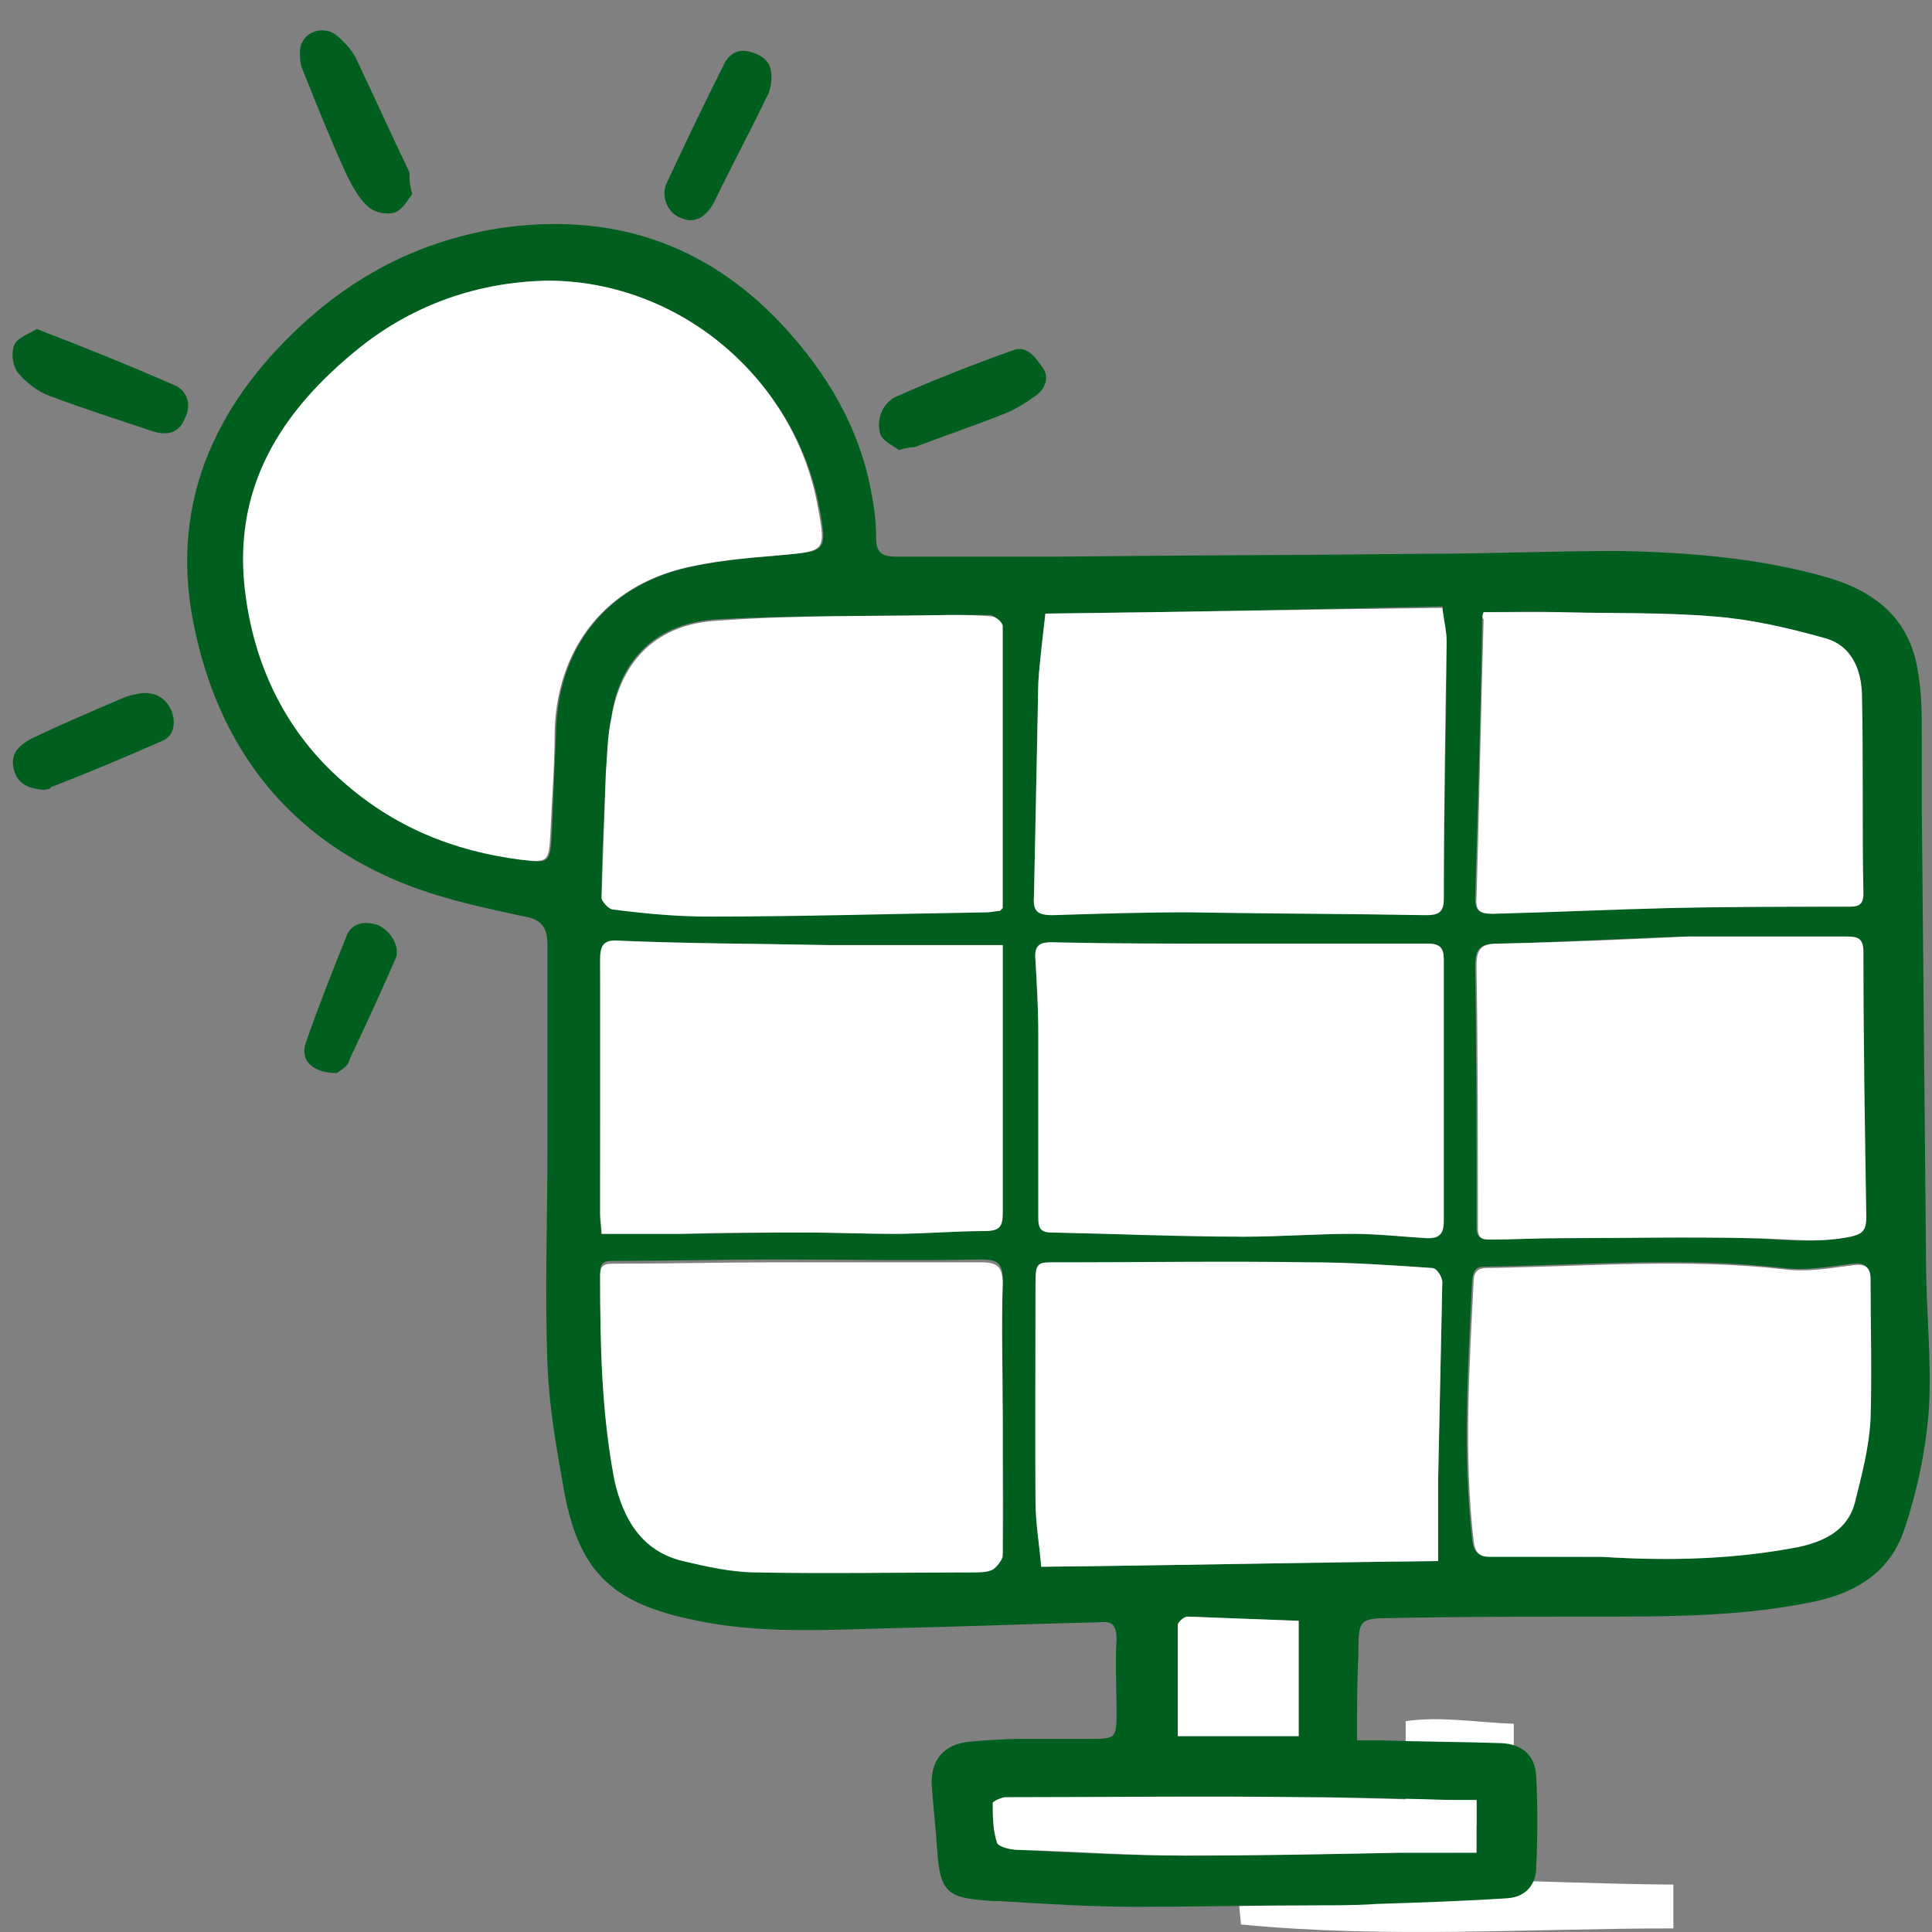
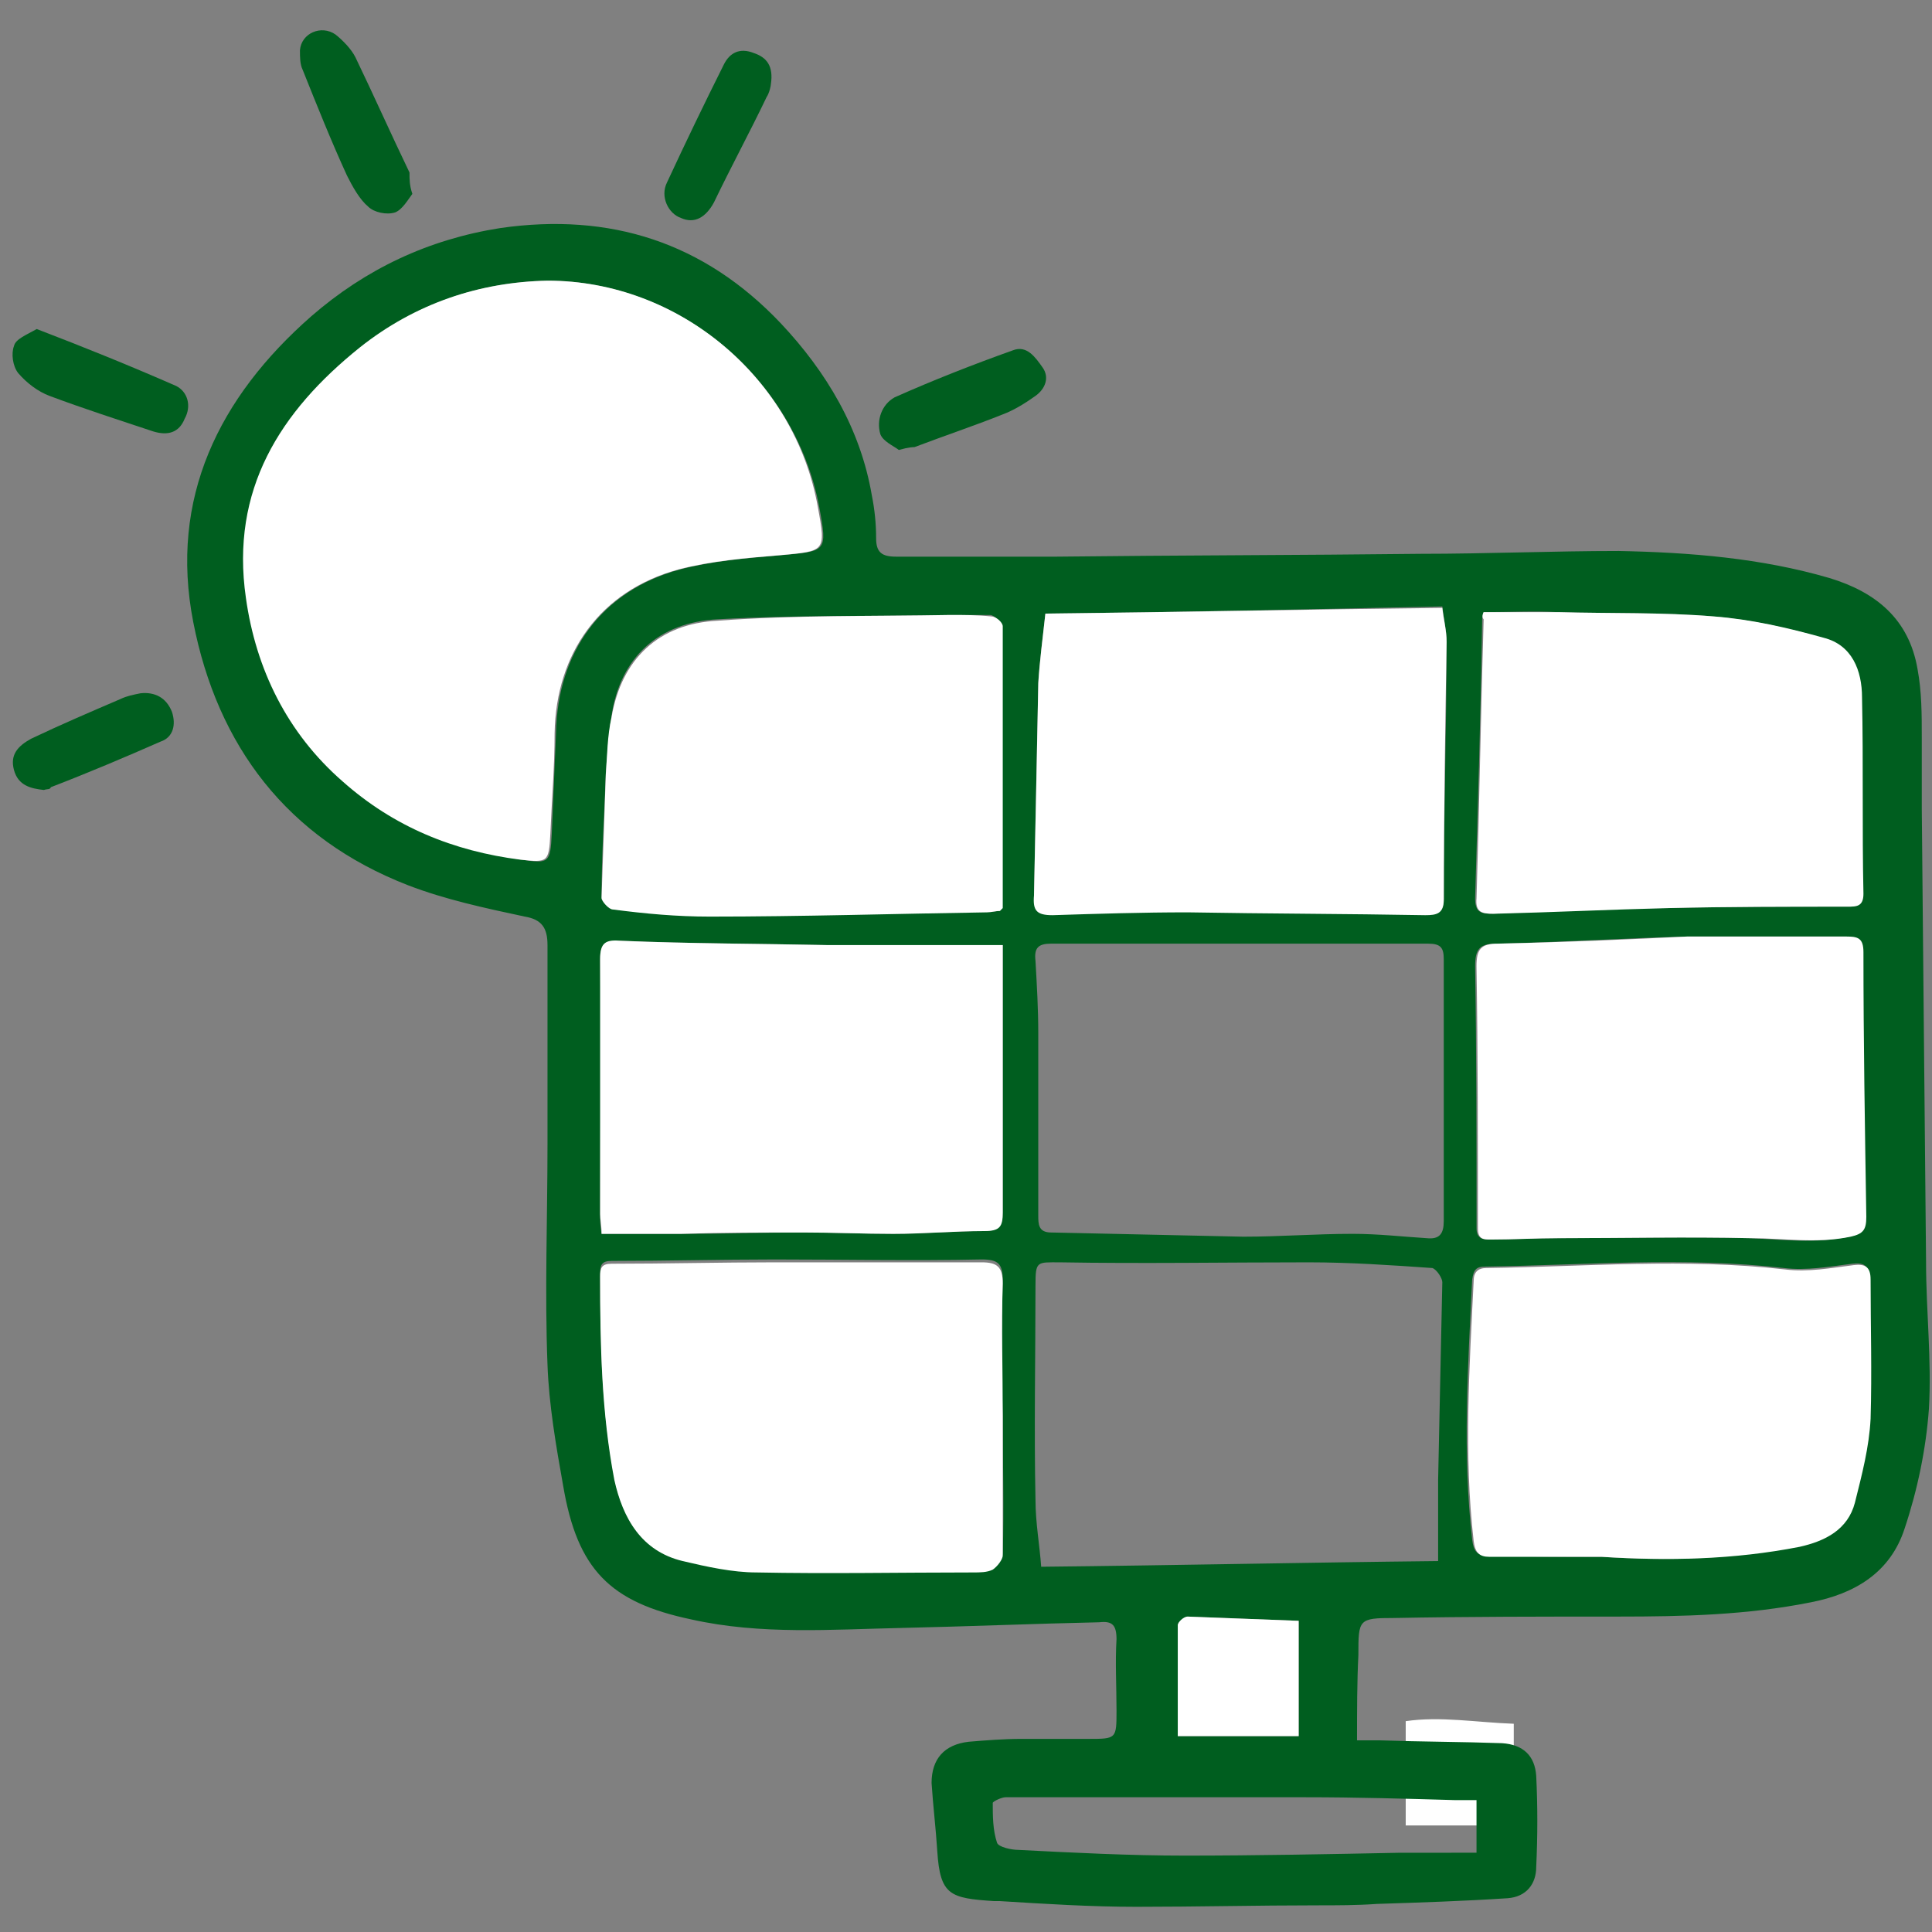
<svg xmlns="http://www.w3.org/2000/svg" version="1.1" id="Ebene_1" x="0px" y="0px" width="130px" height="130px" viewBox="0 0 130 130" enable-background="new 0 0 130 130" xml:space="preserve">
  <rect x="0" y="0" width="130" height="130" fill="#808080" stroke="none" />
  <g>
-     <path fill="#FFFFFF" d="M83.243,126.726c9.872-0.779,19.569,0,29.353,0.086c0,1.038,0,1.818,0,2.945   c-9.611,0-19.223,0.694-29.092-0.263C83.417,128.544,83.328,127.764,83.243,126.726z" />
    <path fill="#FFFFFF" d="M101.858,115.988c0,2.425,0,4.676,0,6.842c-2.426,0-4.762,0-7.271,0c0-2.426,0-4.59,0-7.016   C96.922,115.468,99.348,115.899,101.858,115.988z" />
    <path fill-rule="evenodd" clip-rule="evenodd" fill="#005E1F" d="M87.385,109.061c-2.49-0.094-4.978-0.188-7.47-0.284   c-0.188,0-0.665,0.384-0.665,0.573c0,2.486,0,4.978,0,7.468c2.774,0,5.45,0,8.135,0C87.385,114.231,87.385,111.742,87.385,109.061z    M99.351,124.666c0-1.342,0-2.396,0-3.54c-0.573,0-0.956,0-1.438,0c-3.35-0.098-6.698-0.193-10.051-0.193c-6.702,0-13.5,0-20.195,0   c-0.289,0-0.867,0.288-0.867,0.384c0,0.861,0,1.818,0.289,2.68c0.095,0.287,0.962,0.479,1.438,0.479   c3.731,0.191,7.465,0.384,11.201,0.384c4.785,0,9.665-0.096,14.453-0.192C95.809,124.666,97.531,124.666,99.351,124.666z    M99.829,41.191c-0.097,0.288-0.097,0.381-0.097,0.479c-0.093,6.223-0.287,12.54-0.476,18.763c0,0.958,0.383,1.052,1.147,1.052   c3.924-0.19,7.848-0.382,11.771-0.382c4.021-0.096,8.043-0.096,12.063-0.096c0.67,0,1.054,0,1.054-0.863   c0-4.403,0-8.806-0.096-13.209c0-1.818-0.766-3.542-2.585-4.021c-2.394-0.671-4.882-1.244-7.368-1.435   c-3.45-0.288-6.991-0.192-10.437-0.288C103.276,41.096,101.553,41.191,99.829,41.191z M107.773,104.755   c4.401,0.286,8.806,0.191,13.21-0.766c1.727-0.383,3.255-1.15,3.735-2.969c0.478-1.818,0.956-3.731,1.052-5.648   c0.192-3.159,0-6.224,0-9.381c0-0.862-0.384-1.052-1.149-0.957c-1.527,0.193-3.062,0.478-4.595,0.289   c-6.701-0.768-13.402-0.194-20.102-0.096c-0.574,0-0.764,0.19-0.864,0.862c-0.283,5.834-0.666,11.678,0,17.517   c0.101,0.767,0.29,1.051,1.056,1.051C102.798,104.755,105.285,104.755,107.773,104.755z M113.52,63.018   c-3.831,0.093-8.33,0.382-12.832,0.478c-1.145,0-1.431,0.382-1.431,1.532c0.094,5.841,0.094,11.771,0.094,17.614   c0,0.672,0.382,0.763,0.86,0.763c1.532,0,3.065-0.091,4.596-0.091c4.309,0,8.614-0.1,12.923,0c2.205,0.091,4.5,0.38,6.701-0.1   c0.861-0.192,1.055-0.479,1.055-1.34c-0.099-5.938-0.193-11.872-0.193-17.806c0-0.958-0.384-1.051-1.15-1.051   C120.888,63.018,117.539,63.018,113.52,63.018z M67.473,63.592c-4.116,0-7.947,0-11.775,0c-4.595-0.096-9.284-0.096-13.88-0.288   c-1.053,0-1.438,0.096-1.438,1.243c0.097,5.745,0,11.39,0,17.139c0,0.383,0,0.766,0.097,1.336c1.819,0,3.637,0,5.361,0   c2.776,0,5.456-0.091,8.232-0.091c2.01,0,4.02,0.091,6.03,0.091c2.011,0,4.021-0.187,6.127-0.187c0.956,0,1.245-0.384,1.245-1.25   c0-4.787,0-9.474,0-14.259C67.473,66.08,67.473,64.836,67.473,63.592z M67.283,61.294c0.095-0.096,0.095-0.192,0.095-0.288   c0-6.318,0-12.637,0-18.955c0-0.191-0.478-0.671-0.767-0.671c-0.862,0-1.819,0-2.682,0c-5.167,0.098-10.336,0-15.603,0.289   c-4.02,0.19-6.604,2.584-7.179,6.508c-0.192,1.245-0.287,2.584-0.383,3.828c-0.095,2.777-0.287,5.552-0.287,8.329   c0,0.289,0.478,0.767,0.766,0.767c2.203,0.192,4.308,0.479,6.508,0.479c6.224,0,12.447-0.191,18.665-0.287   C66.8,61.39,67.089,61.294,67.283,61.294z M83.364,63.496c-4.215,0-8.424,0-12.639,0c-0.861,0-1.15,0.287-1.05,1.149   c0.094,1.626,0.188,3.252,0.188,4.88c0,4.117,0,8.14,0,12.256c0,0.572,0,1.15,0.861,1.15c4.31,0.091,8.618,0.188,12.928,0.283   c2.486,0,4.878-0.192,7.368-0.192c1.723,0,3.353,0.192,4.98,0.292c0.859,0.091,1.147-0.292,1.147-1.15c0-5.843,0-11.777,0-17.617   c0-0.765-0.192-1.051-1.054-1.051C91.786,63.496,87.576,63.496,83.364,63.496z M67.473,95.277c-0.095-3.064-0.095-6.029,0-9.093   c0-1.15-0.289-1.439-1.435-1.439c-4.597,0.099-9.288,0-13.883,0c-3.638,0-7.372,0.099-11.008,0.099   c-0.67,0-0.767,0.285-0.767,0.863c0,4.592,0.097,9.187,0.958,13.686c0.479,2.589,1.724,4.787,4.595,5.458   c1.627,0.384,3.256,0.768,4.978,0.768c4.884,0.095,9.765,0,14.55,0c0.481,0,0.956,0,1.339-0.194   c0.289-0.189,0.673-0.573,0.673-0.955C67.566,101.598,67.473,98.438,67.473,95.277z M96.768,105.041c0-1.916,0-3.731,0-5.455   c0.094-4.404,0.189-8.907,0.282-13.307c0-0.288-0.384-0.861-0.668-0.956c-2.775-0.194-5.549-0.384-8.326-0.384   c-5.553,0-11.199,0.095-16.752,0c-1.534,0-1.628-0.096-1.628,1.533c0,4.783-0.101,9.666,0,14.453c0,1.533,0.283,3.063,0.383,4.498   C79.055,105.33,87.767,105.137,96.768,105.041z M70.342,41.287c-0.188,1.722-0.383,3.158-0.478,4.594   c-0.095,4.69-0.188,9.477-0.289,14.262c0,1.055,0.289,1.341,1.25,1.341c3.06-0.094,6.031-0.19,9.09-0.19   c5.363,0,10.629,0.096,15.987,0.19c0.764,0,1.247,0,1.247-1.052c0-5.744,0.189-11.583,0.189-17.327   c0-0.672-0.189-1.436-0.289-2.299C88.149,40.999,79.344,41.191,70.342,41.287z M36.839,18.885   c-4.595,0.097-8.808,1.533-12.54,4.501c-5.362,4.308-8.711,9.572-7.659,16.846c0.67,4.884,2.776,9.096,6.51,12.35   c3.446,3.064,7.466,4.594,11.966,5.266c1.818,0.286,1.915,0.191,2.01-1.724c0.096-2.297,0.191-4.499,0.287-6.795   c0.096-5.456,3.064-9.573,8.329-11.009c2.202-0.575,4.5-0.767,6.796-0.957c3.064-0.287,3.159-0.192,2.584-3.255   C53.495,25.491,45.646,18.885,36.839,18.885z M91.311,117.104c0.67,0,1.052,0,1.53,0c2.776,0.096,5.554,0.096,8.23,0.191   c1.438,0.095,2.205,0.858,2.298,2.2c0.098,2.012,0.098,4.022,0,6.128c0,1.147-0.669,2.009-1.915,2.104   c-2.965,0.193-5.837,0.288-8.806,0.383c-1.338,0.096-2.679,0.096-4.021,0.096c-4.021,0-8.135,0.099-12.155,0.099   c-3.066,0-6.131-0.194-9.189-0.384c-0.1,0-0.194,0-0.383,0c-2.971-0.193-3.64-0.384-3.832-3.353   c-0.095-1.533-0.286-3.062-0.384-4.594c0-1.628,0.864-2.585,2.491-2.775c1.146-0.096,2.39-0.193,3.54-0.193   c1.532,0,2.972,0,4.501,0c1.912,0,1.912,0,1.912-1.915c0-1.626-0.094-3.256,0-4.787c0-0.955-0.283-1.244-1.15-1.145   c-4.403,0.095-8.9,0.284-13.303,0.382c-4.689,0.096-9.476,0.479-14.167-0.575c-5.456-1.15-7.658-3.349-8.615-8.998   c-0.479-2.68-0.958-5.458-1.053-8.139c-0.191-4.879,0-9.86,0-14.837c0-4.498,0-9.002,0-13.401c0-1.149-0.382-1.724-1.531-1.916   c-2.682-0.573-5.361-1.148-7.85-2.107c-8.137-3.156-12.828-9.38-14.455-17.708c-1.628-8.327,1.723-15.125,7.945-20.582   c3.638-3.159,7.85-5.17,12.731-5.935c7.372-1.054,13.689,0.956,18.858,6.413c3.064,3.256,5.361,7.084,6.127,11.585   c0.192,0.957,0.287,1.913,0.287,2.87c0,0.958,0.383,1.245,1.34,1.245c3.637,0,7.18,0,10.817,0   c8.141-0.095,16.275-0.095,24.508-0.191c4.403,0,8.901-0.191,13.305-0.191c4.787,0.095,9.574,0.477,14.172,1.819   c3.156,0.956,5.356,2.776,5.932,6.125c0.286,1.532,0.286,3.064,0.286,4.596c0,1.628,0,3.255,0,4.785   c0.097,10.147,0.194,20.39,0.288,30.54c0,3.253,0.384,6.602,0.192,9.862c-0.192,2.677-0.767,5.452-1.63,8.037   c-0.954,2.969-3.349,4.404-6.316,4.978c-4.307,0.862-8.614,0.96-12.924,0.96c-5.073,0-10.145,0-15.125,0.096   c-2.394,0-2.394,0.095-2.394,2.486C91.311,113.181,91.311,115.092,91.311,117.104z" />
    <path fill-rule="evenodd" clip-rule="evenodd" fill="#005E1F" d="M27.746,13.046c-0.288,0.383-0.671,1.052-1.15,1.244   c-0.575,0.191-1.436,0-1.818-0.383c-0.575-0.478-1.053-1.34-1.436-2.105c-1.053-2.299-2.011-4.692-2.968-7.086   c-0.191-0.382-0.191-0.86-0.191-1.339c0.095-1.148,1.436-1.724,2.394-1.054c0.478,0.383,1.051,0.958,1.34,1.533   c1.244,2.583,2.393,5.169,3.638,7.754C27.554,12.088,27.554,12.472,27.746,13.046z" />
    <path fill-rule="evenodd" clip-rule="evenodd" fill="#005E1F" d="M2.472,22.14c3.255,1.246,6.319,2.49,9.382,3.831   c0.766,0.383,1.053,1.34,0.574,2.2c-0.383,0.958-1.149,1.15-2.106,0.862c-2.297-0.765-4.69-1.532-6.988-2.394   c-0.766-0.285-1.532-0.86-2.107-1.531c-0.382-0.479-0.478-1.34-0.287-1.82C1.037,22.811,1.803,22.525,2.472,22.14z" />
    <path fill-rule="evenodd" clip-rule="evenodd" fill="#005E1F" d="M51.869,5.675c0,0.097-0.096,0.576-0.287,0.861   c-1.148,2.394-2.393,4.691-3.542,7.084c-0.574,1.054-1.341,1.437-2.202,1.054c-0.863-0.287-1.437-1.436-0.958-2.394   c1.244-2.679,2.489-5.264,3.829-7.945c0.383-0.767,1.053-1.149,2.01-0.767C51.582,3.857,52.061,4.431,51.869,5.675z" />
    <path fill-rule="evenodd" clip-rule="evenodd" fill="#005E1F" d="M60.483,30.277c-0.383-0.285-1.051-0.573-1.244-1.052   c-0.287-0.957,0.096-2.01,0.959-2.489c2.584-1.15,5.262-2.202,7.945-3.159c0.954-0.382,1.532,0.477,2.01,1.148   c0.478,0.671,0.188,1.437-0.478,1.914c-0.671,0.479-1.437,0.959-2.203,1.245c-1.915,0.765-3.924,1.437-5.937,2.201   C61.441,30.085,61.155,30.085,60.483,30.277z" />
    <path fill-rule="evenodd" clip-rule="evenodd" fill="#005E1F" d="M2.952,53.156c-0.863-0.094-1.725-0.286-2.011-1.34   c-0.287-1.053,0.287-1.628,1.148-2.106c2.01-0.957,4.021-1.817,6.032-2.68c0.383-0.191,0.862-0.287,1.34-0.382   c0.958-0.097,1.723,0.287,2.107,1.246c0.287,0.86,0.095,1.722-0.766,2.008c-2.394,1.053-4.883,2.105-7.372,3.063   C3.334,53.156,3.238,53.062,2.952,53.156z" />
-     <path fill-rule="evenodd" clip-rule="evenodd" fill="#005E1F" d="M22.67,72.206c-1.627,0-2.488-0.857-2.104-2.008   c0.86-2.49,1.818-4.886,2.776-7.279c0.383-0.859,1.245-0.957,2.105-0.668c0.862,0.384,1.532,1.532,1.149,2.296   c-0.958,2.203-2.01,4.5-3.063,6.701C23.437,71.823,22.863,72.012,22.67,72.206z" />
    <path fill-rule="evenodd" clip-rule="evenodd" fill="#FFFFFF" d="M36.839,18.885c8.902,0,16.656,6.606,18.189,15.222   c0.574,3.063,0.477,2.968-2.585,3.255c-2.298,0.19-4.594,0.382-6.796,0.957c-5.267,1.437-8.233,5.647-8.329,11.009   c0,2.296-0.191,4.499-0.287,6.795c-0.096,1.916-0.191,1.916-2.011,1.724c-4.498-0.574-8.519-2.202-11.965-5.266   c-3.733-3.253-5.84-7.563-6.509-12.35c-1.053-7.274,2.296-12.539,7.658-16.846C27.937,20.418,32.245,18.981,36.839,18.885z" />
    <path fill-rule="evenodd" clip-rule="evenodd" fill="#FFFFFF" d="M70.342,41.287c9.002-0.096,17.808-0.288,26.708-0.383   c0.1,0.859,0.289,1.53,0.289,2.296c-0.094,5.744-0.189,11.583-0.189,17.327c0,0.957-0.483,1.054-1.247,1.054   c-5.358-0.097-10.624-0.097-15.987-0.191c-3.059,0-6.03,0.094-9.09,0.191c-1.056,0-1.345-0.287-1.25-1.34   c0.101-4.691,0.194-9.479,0.289-14.264C69.959,44.445,70.153,43.009,70.342,41.287z" />
-     <path fill-rule="evenodd" clip-rule="evenodd" fill="#FFFFFF" d="M96.768,105.041c-9.001,0.096-17.713,0.289-26.709,0.383   c-0.1-1.339-0.383-2.869-0.383-4.498c0-4.787,0-9.67,0-14.453c0-1.629,0.094-1.533,1.628-1.533c5.553,0,11.199-0.096,16.752,0   c2.777,0,5.551,0.189,8.326,0.384c0.284,0,0.668,0.572,0.668,0.956c-0.093,4.399-0.188,8.902-0.282,13.307   C96.768,101.31,96.768,103.125,96.768,105.041z" />
    <path fill-rule="evenodd" clip-rule="evenodd" fill="#FFFFFF" d="M67.473,95.277c0,3.161,0,6.32,0,9.38   c0,0.289-0.384,0.767-0.673,0.961c-0.384,0.189-0.858,0.189-1.339,0.189c-4.88,0-9.763,0.096-14.55,0   c-1.626,0-3.351-0.384-4.978-0.767c-2.775-0.668-4.02-2.87-4.595-5.455c-0.861-4.503-0.958-9.092-0.958-13.69   c0-0.572,0.097-0.861,0.767-0.861c3.637,0,7.37-0.095,11.008-0.095c4.595,0,9.286,0,13.883,0c1.051,0,1.435,0.288,1.435,1.434   C67.378,89.248,67.473,92.213,67.473,95.277z" />
-     <path fill-rule="evenodd" clip-rule="evenodd" fill="#FFFFFF" d="M83.364,63.496c4.212,0,8.517,0,12.731,0   c0.766,0,1.054,0.287,1.054,1.051c0,5.839,0,11.774,0,17.617c0,0.858-0.288,1.15-1.147,1.15c-1.628-0.1-3.354-0.292-4.98-0.292   c-2.49,0-4.882,0.192-7.368,0.192c-4.31,0-8.618-0.192-12.928-0.283c-0.861,0-0.861-0.479-0.861-1.15c0-4.116,0-8.235,0-12.256   c0-1.628-0.095-3.254-0.188-4.88c-0.101-0.957,0.188-1.245,1.05-1.245C74.94,63.496,79.149,63.496,83.364,63.496z" />
    <path fill-rule="evenodd" clip-rule="evenodd" fill="#FFFFFF" d="M67.283,61.294c-0.289,0-0.578,0.096-0.867,0.096   c-6.218,0.094-12.441,0.286-18.665,0.286c-2.201,0-4.306-0.191-6.508-0.478c-0.288,0-0.766-0.574-0.766-0.766   c0.095-2.777,0.192-5.552,0.287-8.329c0.096-1.243,0.096-2.585,0.383-3.829c0.67-3.926,3.159-6.318,7.179-6.511   c5.169-0.383,10.436-0.285,15.603-0.383c0.958,0,1.82,0,2.776,0.098c0.289,0,0.768,0.381,0.768,0.67c0,6.318,0,12.635,0,18.954   C67.473,61.103,67.378,61.198,67.283,61.294z" />
    <path fill-rule="evenodd" clip-rule="evenodd" fill="#FFFFFF" d="M67.473,63.592c0,1.245,0,2.488,0,3.735c0,4.785,0,9.472,0,14.259   c0,0.958-0.189,1.25-1.245,1.25c-2.009,0-4.02,0.187-6.127,0.187c-2.01,0-4.02-0.091-6.03-0.091c-2.776,0-5.456,0-8.232,0.091   c-1.724,0-3.542,0-5.361,0c0-0.57-0.097-0.953-0.097-1.336c0-5.749,0-11.395,0-17.139c0-1.147,0.384-1.337,1.438-1.243   c4.596,0.192,9.285,0.192,13.88,0.288C59.525,63.592,63.357,63.592,67.473,63.592z" />
    <path fill-rule="evenodd" clip-rule="evenodd" fill="#FFFFFF" d="M113.52,63.018c4.02,0,7.368,0,10.719,0   c0.767,0,1.148,0.093,1.148,1.051c0,5.934,0.099,11.868,0.193,17.806c0,0.861-0.193,1.147-1.056,1.34   c-2.295,0.479-4.498,0.1-6.7,0.1c-4.305-0.1-8.614,0-12.923,0c-1.532,0-3.064,0.091-4.595,0.091c-0.478,0-0.861,0-0.861-0.763   c0-5.844,0-11.773-0.095-17.614c0-1.15,0.289-1.532,1.438-1.532C105.189,63.4,109.688,63.21,113.52,63.018z" />
    <path fill-rule="evenodd" clip-rule="evenodd" fill="#FFFFFF" d="M107.773,104.755c-2.488,0-5.073,0-7.563,0   c-0.668,0-0.954-0.286-1.05-1.054c-0.672-5.84-0.288-11.678,0-17.517c0-0.575,0.284-0.861,0.859-0.861   c6.703-0.096,13.4-0.673,20.101,0.095c1.534,0.191,3.066-0.095,4.598-0.289c0.767-0.095,1.15,0.099,1.15,0.961   c0,3.158,0.094,6.218,0,9.377c-0.099,1.917-0.577,3.735-1.056,5.649c-0.479,1.821-2.009,2.585-3.731,2.969   C116.677,104.946,112.271,105.041,107.773,104.755z" />
    <path fill-rule="evenodd" clip-rule="evenodd" fill="#FFFFFF" d="M99.829,41.191c1.724,0,3.353,0,5.072,0   c3.447,0.096,6.989,0,10.433,0.288c2.49,0.191,4.98,0.764,7.376,1.435c1.911,0.479,2.582,2.202,2.582,4.021   c0.095,4.403,0,8.806,0.095,13.209c0,0.863-0.479,0.863-1.052,0.863c-4.021,0-8.04,0-12.063,0.096   c-3.923,0.096-7.846,0.288-11.773,0.382c-0.766,0-1.241-0.094-1.147-1.052c0.192-6.223,0.289-12.54,0.479-18.763   C99.732,41.572,99.732,41.381,99.829,41.191z" />
-     <path fill-rule="evenodd" clip-rule="evenodd" fill="#FFFFFF" d="M99.351,124.666c-1.819,0-3.448,0-5.17,0   c-4.788,0.097-9.668,0.192-14.453,0.192c-3.736,0-7.47-0.289-11.201-0.384c-0.476,0-1.343-0.191-1.438-0.479   c-0.289-0.861-0.289-1.818-0.289-2.68c0-0.096,0.578-0.384,0.867-0.384c6.695,0,13.493-0.096,20.195,0   c3.353,0,6.701,0.193,10.051,0.193c0.481,0,0.864,0,1.438,0C99.351,122.271,99.351,123.324,99.351,124.666z" />
    <path fill-rule="evenodd" clip-rule="evenodd" fill="#FFFFFF" d="M87.385,109.061c0,2.682,0,5.171,0,7.757c-2.685,0-5.36,0-8.135,0   c0-2.49,0-4.981,0-7.468c0-0.189,0.382-0.573,0.665-0.573C82.407,108.872,84.895,108.967,87.385,109.061z" />
  </g>
</svg>